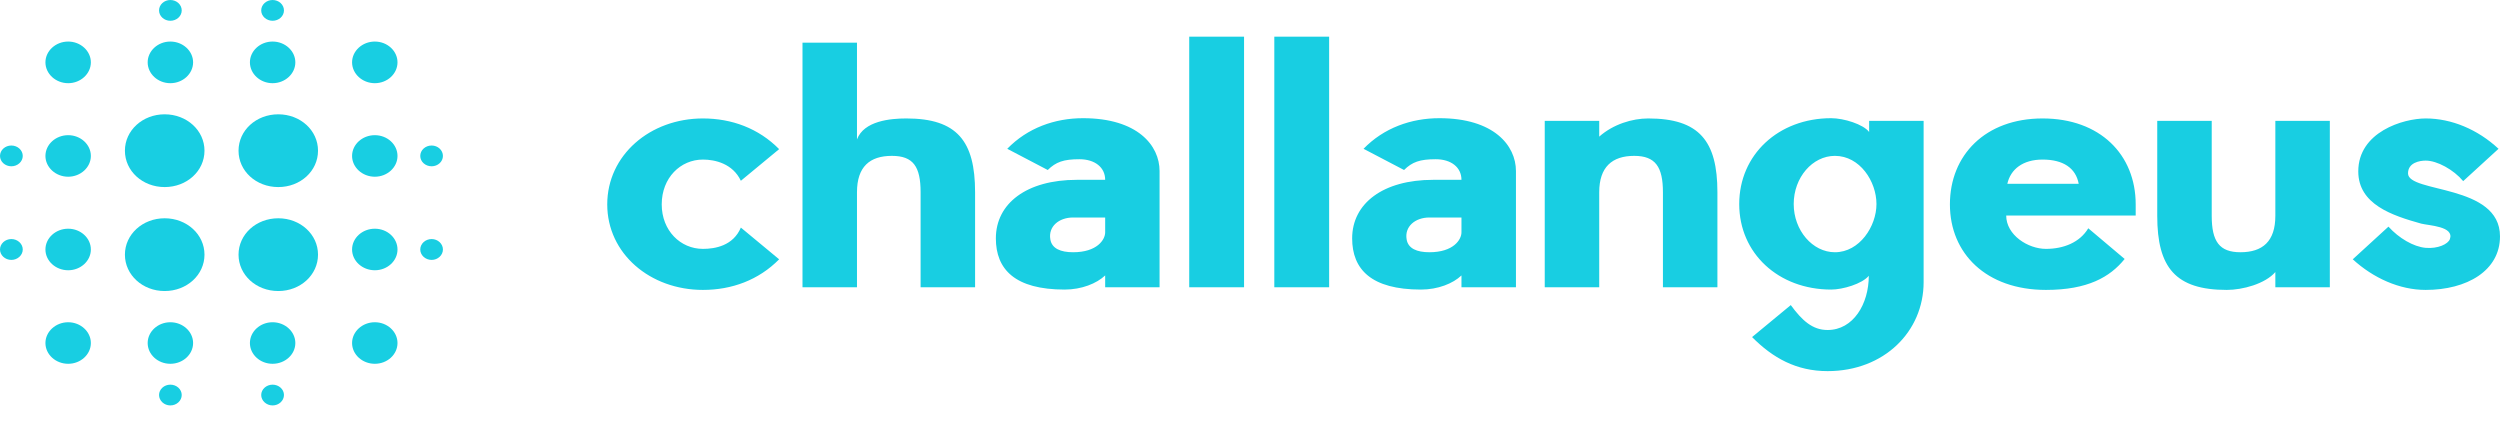
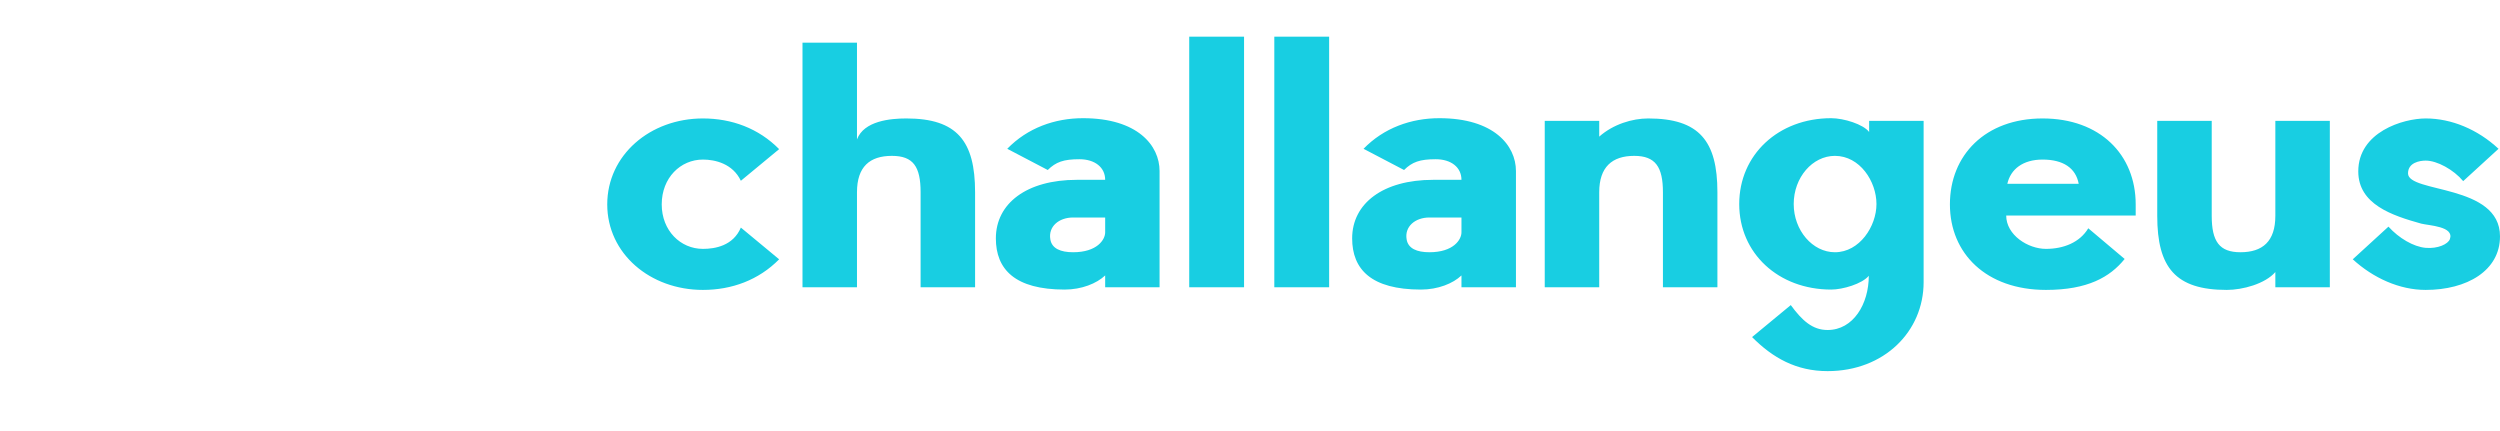
<svg xmlns="http://www.w3.org/2000/svg" width="29" height="5" viewBox="0 0 29 5" fill="none">
-   <path fill-rule="evenodd" clip-rule="evenodd" d="M5.007 1.929C4.934 1.929 4.875 1.875 4.875 1.809C4.875 1.742 4.934 1.688 5.007 1.688C5.079 1.688 5.138 1.742 5.138 1.809C5.138 1.875 5.079 1.929 5.007 1.929ZM4.348 4.22C4.203 4.22 4.084 4.112 4.084 3.979C4.084 3.847 4.203 3.738 4.348 3.738C4.493 3.738 4.611 3.847 4.611 3.979C4.611 4.112 4.493 4.22 4.348 4.22ZM4.348 3.135C4.203 3.135 4.084 3.027 4.084 2.894C4.084 2.761 4.203 2.653 4.348 2.653C4.493 2.653 4.611 2.761 4.611 2.894C4.611 3.027 4.493 3.135 4.348 3.135ZM4.348 2.05C4.203 2.05 4.084 1.941 4.084 1.809C4.084 1.676 4.203 1.568 4.348 1.568C4.493 1.568 4.611 1.676 4.611 1.809C4.611 1.941 4.493 2.05 4.348 2.05ZM4.348 0.965C4.203 0.965 4.084 0.856 4.084 0.723C4.084 0.591 4.203 0.482 4.348 0.482C4.493 0.482 4.611 0.591 4.611 0.723C4.611 0.856 4.493 0.965 4.348 0.965ZM3.228 3.376C2.971 3.376 2.767 3.189 2.767 2.954C2.767 2.719 2.971 2.532 3.228 2.532C3.485 2.532 3.689 2.719 3.689 2.954C3.689 3.189 3.485 3.376 3.228 3.376ZM3.228 2.17C2.971 2.17 2.767 1.984 2.767 1.748C2.767 1.513 2.971 1.326 3.228 1.326C3.485 1.326 3.689 1.513 3.689 1.748C3.689 1.984 3.485 2.17 3.228 2.17ZM3.162 0.965C3.017 0.965 2.899 0.856 2.899 0.723C2.899 0.591 3.017 0.482 3.162 0.482C3.307 0.482 3.426 0.591 3.426 0.723C3.426 0.856 3.307 0.965 3.162 0.965ZM3.162 0.241C3.09 0.241 3.03 0.187 3.03 0.121C3.03 0.054 3.09 0 3.162 0C3.235 0 3.294 0.054 3.294 0.121C3.294 0.187 3.235 0.241 3.162 0.241ZM1.91 3.376C1.654 3.376 1.449 3.189 1.449 2.954C1.449 2.719 1.654 2.532 1.91 2.532C2.167 2.532 2.372 2.719 2.372 2.954C2.372 3.189 2.167 3.376 1.91 3.376ZM1.91 2.17C1.654 2.17 1.449 1.984 1.449 1.748C1.449 1.513 1.654 1.326 1.91 1.326C2.167 1.326 2.372 1.513 2.372 1.748C2.372 1.984 2.167 2.17 1.91 2.17ZM1.976 0.965C1.831 0.965 1.713 0.856 1.713 0.723C1.713 0.591 1.831 0.482 1.976 0.482C2.121 0.482 2.24 0.591 2.24 0.723C2.24 0.856 2.121 0.965 1.976 0.965ZM1.976 0.241C1.904 0.241 1.845 0.187 1.845 0.121C1.845 0.054 1.904 0 1.976 0C2.049 0 2.108 0.054 2.108 0.121C2.108 0.187 2.049 0.241 1.976 0.241ZM0.791 0.965C0.646 0.965 0.527 0.856 0.527 0.723C0.527 0.591 0.646 0.482 0.791 0.482C0.935 0.482 1.054 0.591 1.054 0.723C1.054 0.856 0.935 0.965 0.791 0.965ZM0.791 1.568C0.935 1.568 1.054 1.676 1.054 1.809C1.054 1.941 0.935 2.05 0.791 2.05C0.646 2.05 0.527 1.941 0.527 1.809C0.527 1.676 0.646 1.568 0.791 1.568ZM0.132 3.015C0.059 3.015 0 2.96 0 2.894C0 2.828 0.059 2.773 0.132 2.773C0.204 2.773 0.264 2.828 0.264 2.894C0.264 2.96 0.204 3.015 0.132 3.015ZM0.132 1.929C0.059 1.929 0 1.875 0 1.809C0 1.742 0.059 1.688 0.132 1.688C0.204 1.688 0.264 1.742 0.264 1.809C0.264 1.875 0.204 1.929 0.132 1.929ZM0.791 2.653C0.935 2.653 1.054 2.761 1.054 2.894C1.054 3.027 0.935 3.135 0.791 3.135C0.646 3.135 0.527 3.027 0.527 2.894C0.527 2.761 0.646 2.653 0.791 2.653ZM0.791 3.738C0.935 3.738 1.054 3.847 1.054 3.979C1.054 4.112 0.935 4.22 0.791 4.22C0.646 4.22 0.527 4.112 0.527 3.979C0.527 3.847 0.646 3.738 0.791 3.738ZM1.976 3.738C2.121 3.738 2.24 3.847 2.24 3.979C2.24 4.112 2.121 4.22 1.976 4.22C1.831 4.22 1.713 4.112 1.713 3.979C1.713 3.847 1.831 3.738 1.976 3.738ZM1.976 4.462C2.049 4.462 2.108 4.516 2.108 4.582C2.108 4.648 2.049 4.703 1.976 4.703C1.904 4.703 1.845 4.648 1.845 4.582C1.845 4.516 1.904 4.462 1.976 4.462ZM3.162 3.738C3.307 3.738 3.426 3.847 3.426 3.979C3.426 4.112 3.307 4.22 3.162 4.22C3.017 4.22 2.899 4.112 2.899 3.979C2.899 3.847 3.017 3.738 3.162 3.738ZM3.162 4.462C3.235 4.462 3.294 4.516 3.294 4.582C3.294 4.648 3.235 4.703 3.162 4.703C3.09 4.703 3.03 4.648 3.03 4.582C3.03 4.516 3.09 4.462 3.162 4.462ZM5.007 2.773C5.079 2.773 5.138 2.828 5.138 2.894C5.138 2.96 5.079 3.015 5.007 3.015C4.934 3.015 4.875 2.96 4.875 2.894C4.875 2.828 4.934 2.773 5.007 2.773Z" fill="#18CEE2" />
  <path d="M8.594 2.64L9.038 3.008C8.799 3.25 8.487 3.363 8.154 3.363C7.54 3.363 7.044 2.941 7.044 2.371C7.044 1.8 7.54 1.374 8.154 1.374C8.487 1.374 8.799 1.488 9.038 1.73L8.594 2.097C8.5 1.898 8.295 1.851 8.154 1.851C7.894 1.851 7.676 2.062 7.676 2.371C7.676 2.676 7.894 2.887 8.154 2.887C8.295 2.887 8.505 2.851 8.594 2.64ZM11.311 2.23V3.332H10.679V2.23C10.679 1.933 10.594 1.808 10.346 1.808C10.09 1.808 9.941 1.933 9.941 2.23V3.332H9.309V0.495H9.941V1.617C10.022 1.402 10.329 1.374 10.513 1.374C11.102 1.374 11.311 1.636 11.311 2.23ZM12.154 1.972L11.684 1.726C11.919 1.484 12.235 1.371 12.563 1.371C13.195 1.371 13.451 1.687 13.451 1.984V3.332H12.82V3.195C12.721 3.289 12.546 3.359 12.35 3.359C11.774 3.359 11.552 3.125 11.552 2.765C11.552 2.359 11.91 2.086 12.491 2.086H12.82C12.82 1.941 12.7 1.847 12.521 1.847C12.337 1.847 12.248 1.879 12.154 1.972ZM12.82 2.695V2.523H12.448C12.282 2.523 12.158 2.629 12.184 2.777C12.201 2.883 12.303 2.926 12.448 2.926C12.726 2.926 12.82 2.781 12.82 2.695ZM14.431 0.425V3.332H13.795V0.425H14.431ZM15.418 0.425V3.332H14.782V0.425H15.418ZM16.287 1.972L15.817 1.726C16.052 1.484 16.368 1.371 16.697 1.371C17.328 1.371 17.585 1.687 17.585 1.984V3.332H16.953V3.195C16.855 3.289 16.68 3.359 16.483 3.359C15.907 3.359 15.685 3.125 15.685 2.765C15.685 2.359 16.044 2.086 16.624 2.086H16.953C16.953 1.941 16.833 1.847 16.654 1.847C16.47 1.847 16.381 1.879 16.287 1.972ZM16.953 2.695V2.523H16.581C16.415 2.523 16.291 2.629 16.317 2.777C16.334 2.883 16.436 2.926 16.581 2.926C16.859 2.926 16.953 2.781 16.953 2.695ZM19.922 2.23V3.332H19.29V2.23C19.29 1.937 19.204 1.808 18.957 1.808C18.701 1.808 18.551 1.937 18.551 2.23V3.332H17.919V1.402H18.551V1.585C18.713 1.441 18.935 1.374 19.119 1.374C19.712 1.374 19.922 1.636 19.922 2.23ZM21.682 1.402H22.314V3.273C22.314 3.844 21.857 4.305 21.2 4.305C20.837 4.305 20.564 4.152 20.324 3.91L20.773 3.539C20.905 3.719 21.025 3.828 21.2 3.828C21.498 3.828 21.678 3.527 21.678 3.199C21.601 3.293 21.375 3.359 21.242 3.359C20.628 3.359 20.175 2.937 20.175 2.367C20.175 1.796 20.628 1.371 21.242 1.371C21.387 1.371 21.614 1.441 21.682 1.531V1.402ZM21.285 2.926C21.571 2.926 21.767 2.625 21.767 2.367C21.767 2.105 21.575 1.808 21.285 1.808C21.025 1.808 20.807 2.058 20.807 2.367C20.807 2.672 21.025 2.926 21.285 2.926ZM24.774 2.371V2.5H23.272C23.272 2.726 23.524 2.887 23.733 2.887C23.938 2.887 24.126 2.812 24.224 2.648L24.646 3.004C24.476 3.215 24.215 3.363 23.733 3.363C23.041 3.363 22.619 2.941 22.619 2.371C22.619 1.8 23.029 1.374 23.694 1.374C24.36 1.374 24.774 1.793 24.774 2.371ZM23.285 2.132H24.113C24.079 1.949 23.933 1.851 23.694 1.851C23.464 1.851 23.323 1.964 23.285 2.132ZM25.024 2.504V1.402H25.656V2.504C25.656 2.801 25.745 2.926 25.989 2.926C26.245 2.926 26.394 2.801 26.394 2.504V1.402H27.026V3.332H26.394V3.156C26.275 3.293 26.014 3.363 25.831 3.363C25.237 3.363 25.024 3.105 25.024 2.504ZM27.933 2.011C27.933 2.242 29 2.132 29 2.742C29 3.14 28.616 3.363 28.138 3.363C27.834 3.363 27.531 3.226 27.292 3.008L27.706 2.629C27.826 2.762 27.997 2.863 28.138 2.875C28.279 2.887 28.398 2.832 28.419 2.773C28.471 2.625 28.176 2.617 28.086 2.594C27.749 2.5 27.356 2.371 27.356 1.988C27.356 1.531 27.877 1.374 28.138 1.374C28.436 1.374 28.74 1.5 28.983 1.726L28.573 2.101C28.462 1.968 28.27 1.863 28.138 1.863C28.069 1.863 27.933 1.886 27.933 2.011Z" fill="#18CEE2" />
</svg>